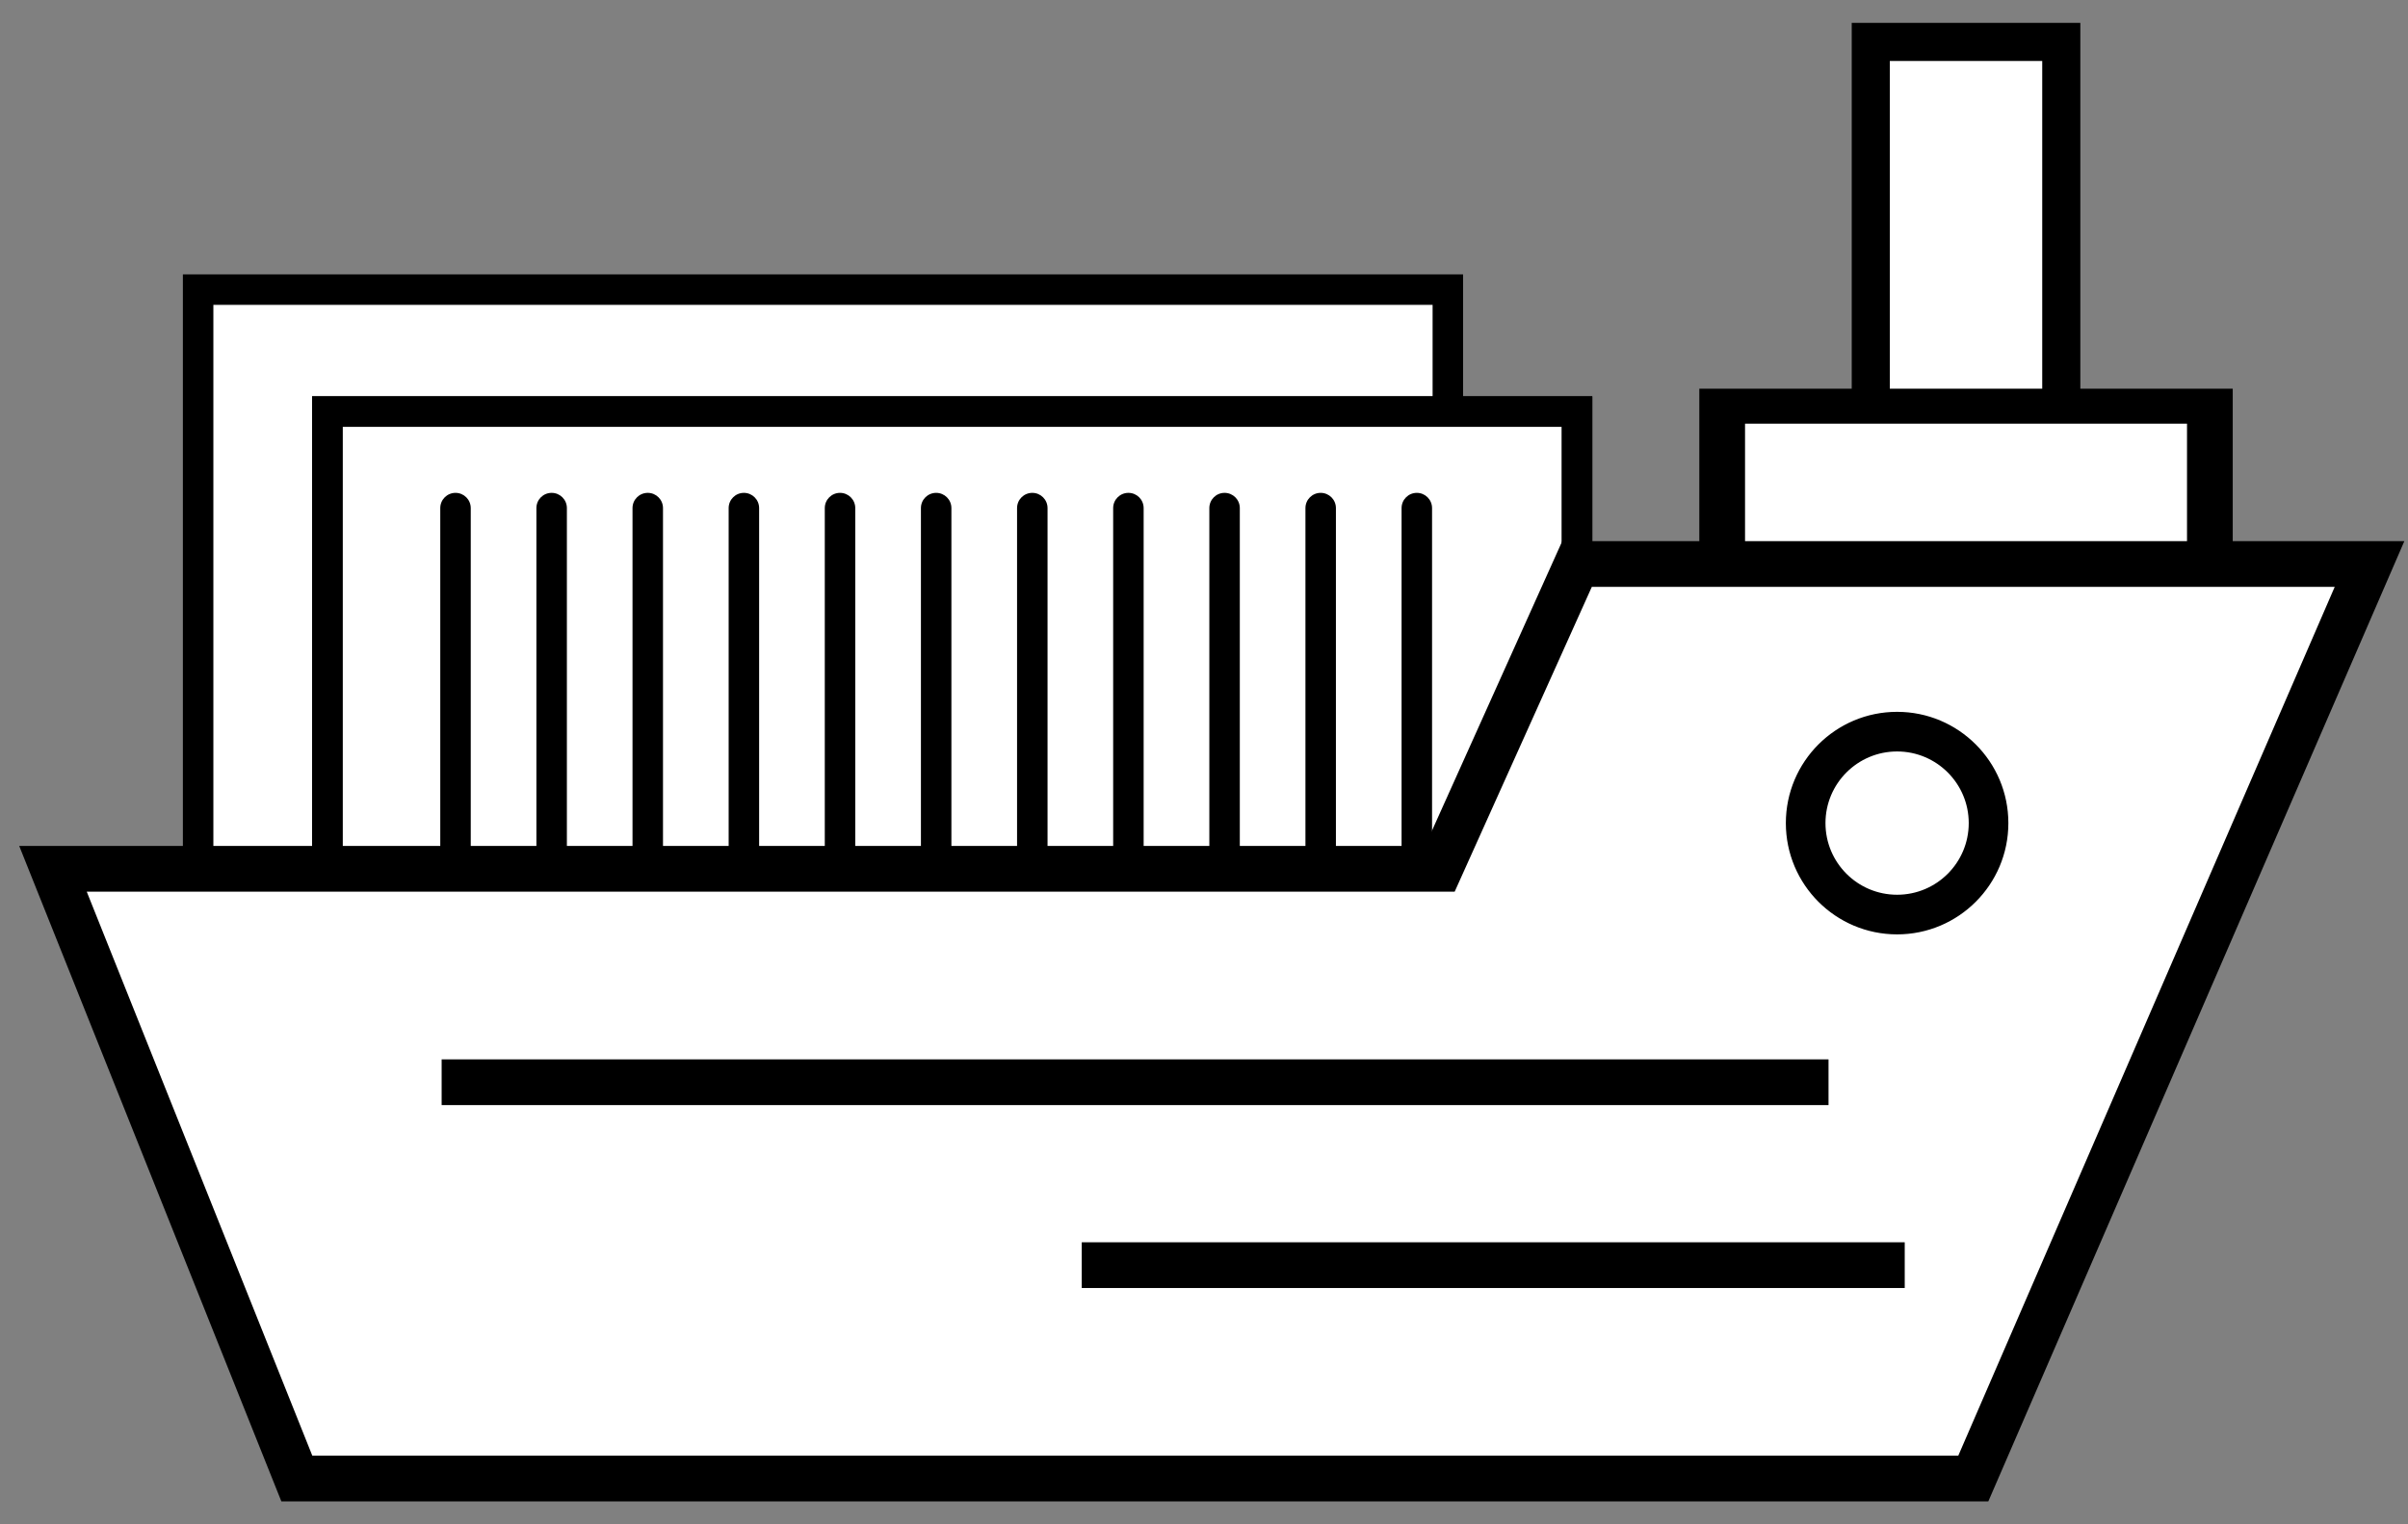
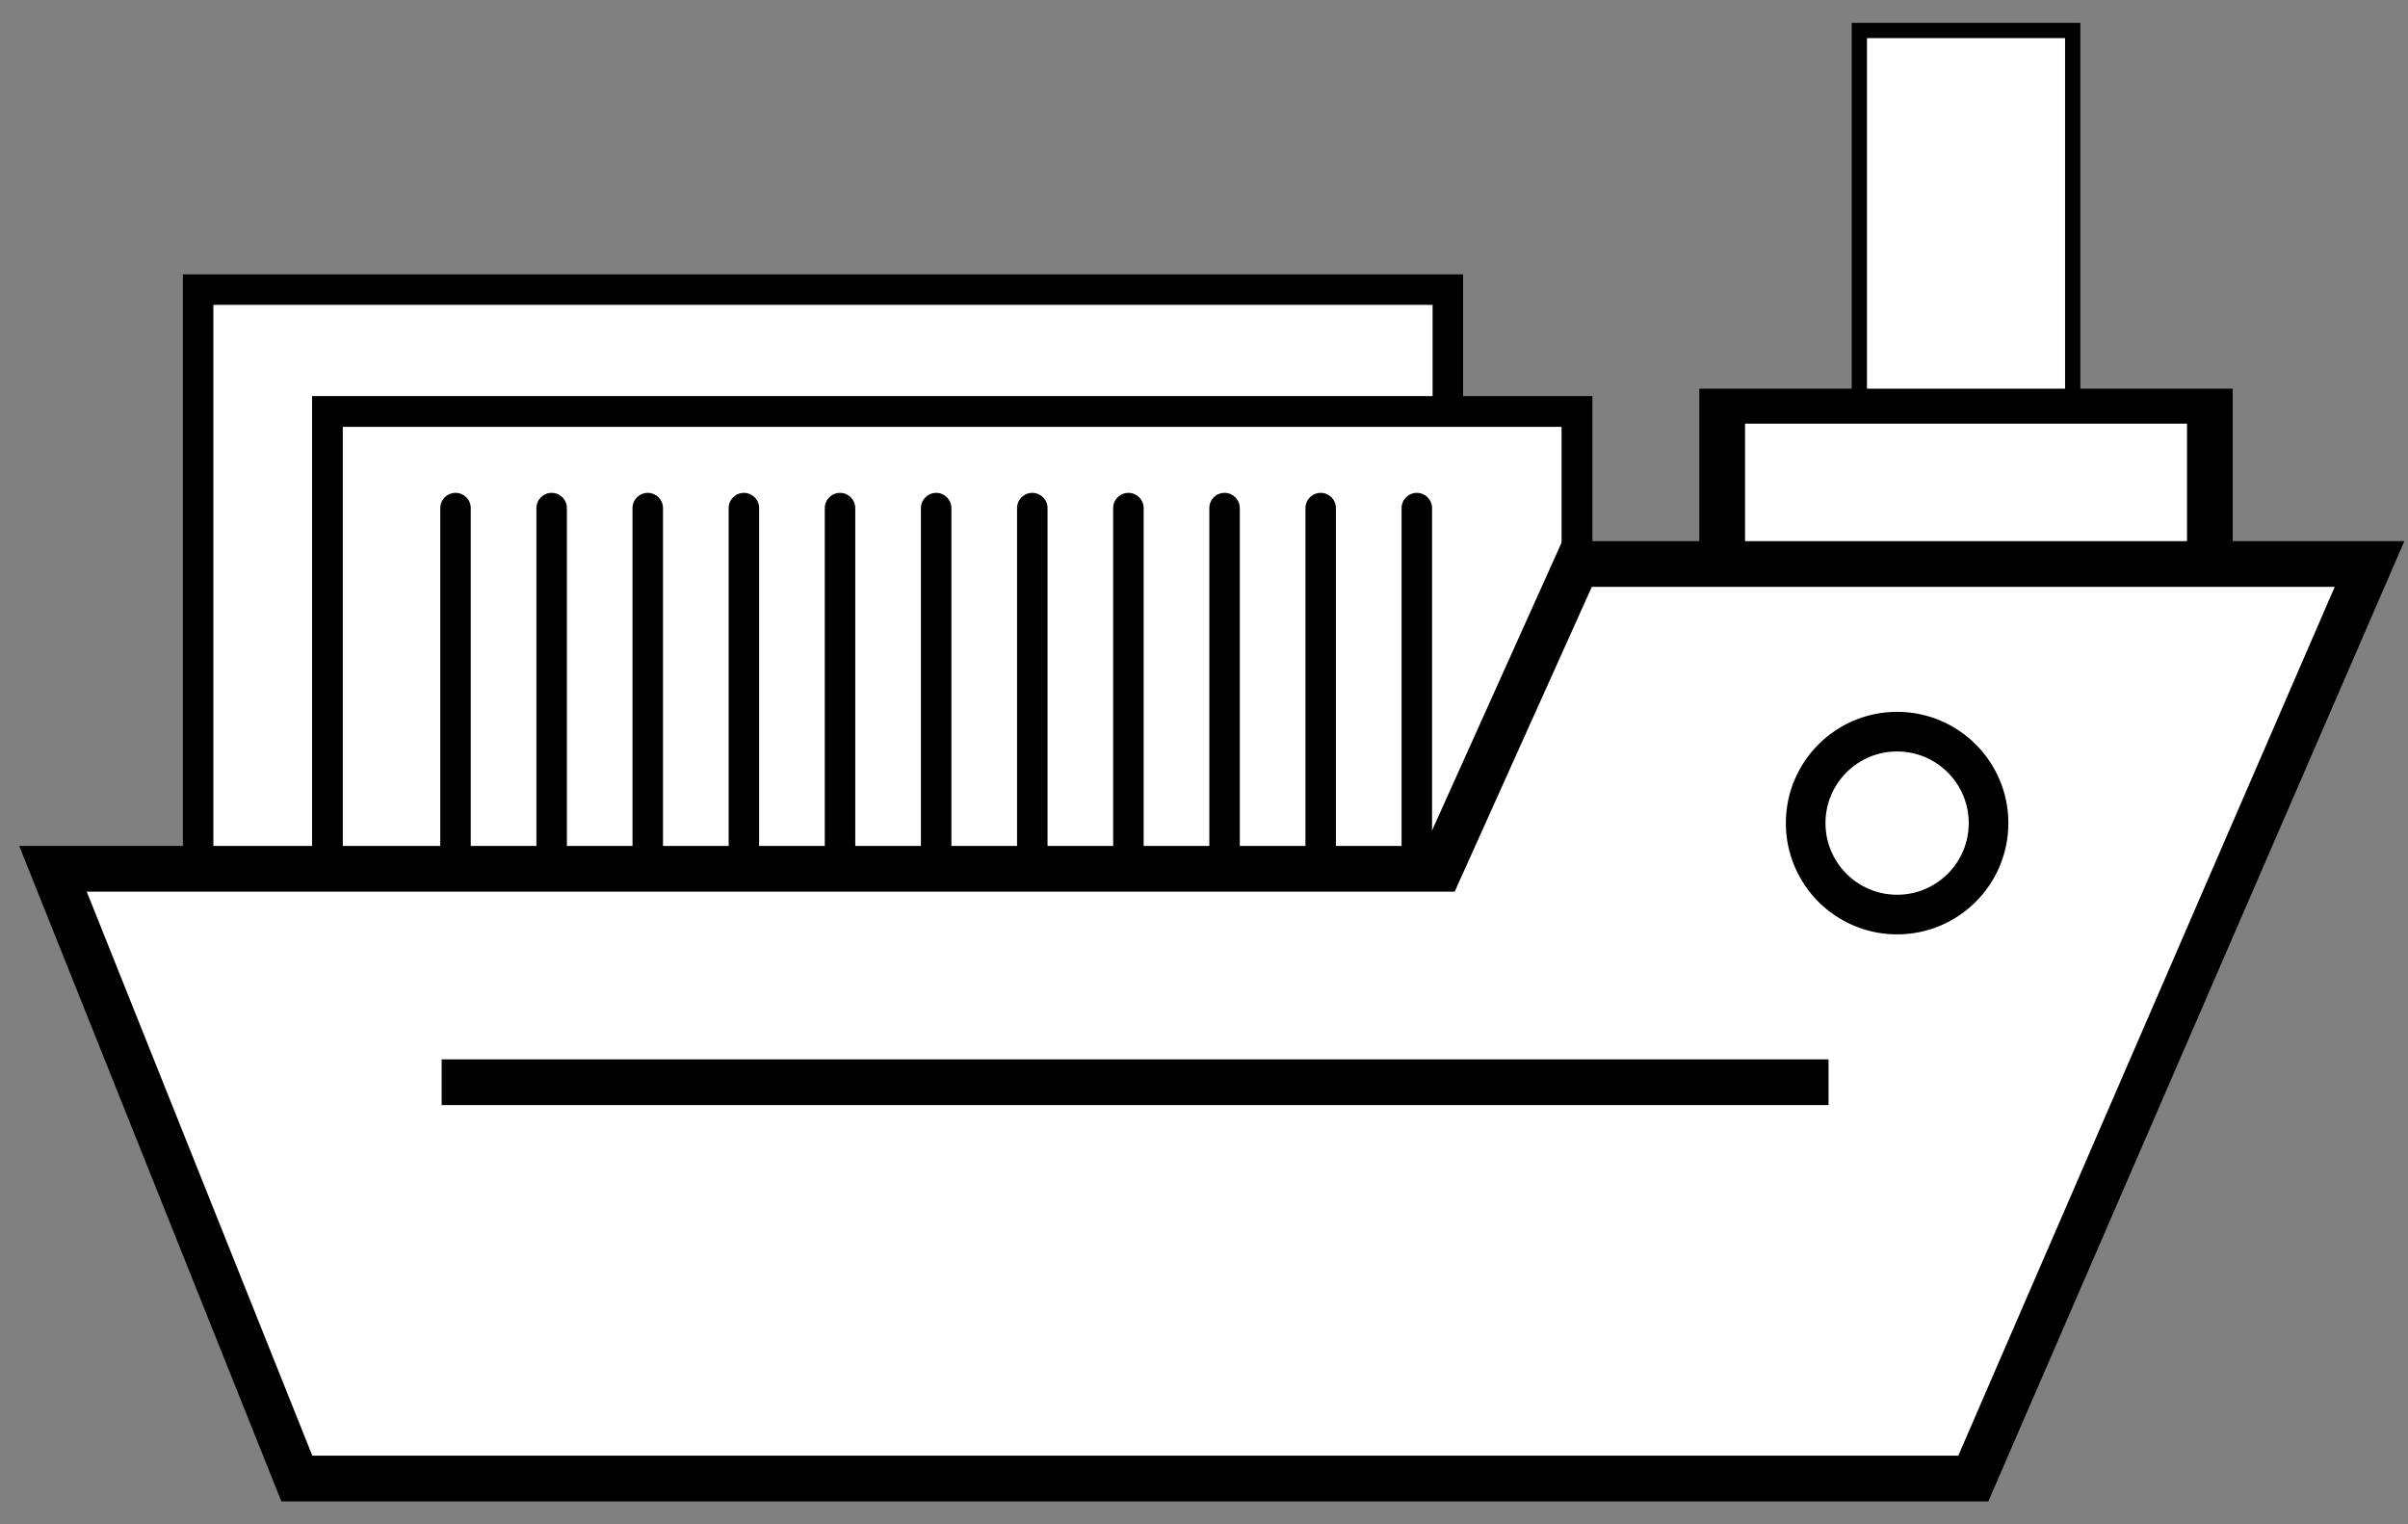
<svg xmlns="http://www.w3.org/2000/svg" width="79" height="50" viewBox="0 0 79 50" fill="none">
  <rect x="0" y="0" width="79" height="50" fill="#808080" stroke="none" />
  <path d="M61 1H68V19H61V1Z" fill="white" stroke="black" stroke-width="0.5" />
-   <path fill-rule="evenodd" clip-rule="evenodd" d="M67 2H62V18H67V2ZM61 1V19H68V1H61Z" fill="black" />
  <rect x="6.5" y="9.5" width="41" height="21" fill="white" stroke="black" />
-   <path d="M56 13H73V30H56V13Z" fill="white" />
+   <path d="M56 13H73V30H56V13" fill="white" />
  <path fill-rule="evenodd" clip-rule="evenodd" d="M72 13.647H57V23.353H72V13.647ZM56 13V24H73V13H56Z" fill="black" stroke="black" stroke-width="0.5" />
  <path d="M10.739 13.5H51.739V30.5H10.739V13.5Z" fill="white" />
  <path d="M10.739 13.5H51.739V30.5H10.739V13.5Z" stroke="black" />
  <path fill-rule="evenodd" clip-rule="evenodd" d="M10.239 13H52.239V33H10.239V13ZM11.239 14V32H51.239V14H11.239ZM14.944 16.167C15.22 16.167 15.444 16.39 15.444 16.667V30.238C15.444 30.514 15.22 30.738 14.944 30.738C14.668 30.738 14.444 30.514 14.444 30.238V16.667C14.444 16.39 14.668 16.167 14.944 16.167ZM18.098 16.167C18.374 16.167 18.598 16.39 18.598 16.667V30.238C18.598 30.514 18.374 30.738 18.098 30.738C17.821 30.738 17.598 30.514 17.598 30.238V16.667C17.598 16.39 17.821 16.167 18.098 16.167ZM21.251 16.167C21.527 16.167 21.751 16.39 21.751 16.667V30.238C21.751 30.514 21.527 30.738 21.251 30.738C20.975 30.738 20.751 30.514 20.751 30.238V16.667C20.751 16.39 20.975 16.167 21.251 16.167ZM24.405 16.167C24.681 16.167 24.905 16.39 24.905 16.667V30.238C24.905 30.514 24.681 30.738 24.405 30.738C24.129 30.738 23.905 30.514 23.905 30.238V16.667C23.905 16.39 24.129 16.167 24.405 16.167ZM27.559 16.167C27.835 16.167 28.059 16.39 28.059 16.667V30.238C28.059 30.514 27.835 30.738 27.559 30.738C27.283 30.738 27.059 30.514 27.059 30.238V16.667C27.059 16.39 27.283 16.167 27.559 16.167ZM30.713 16.167C30.989 16.167 31.213 16.39 31.213 16.667V30.238C31.213 30.514 30.989 30.738 30.713 30.738C30.437 30.738 30.213 30.514 30.213 30.238V16.667C30.213 16.39 30.437 16.167 30.713 16.167ZM33.867 16.167C34.143 16.167 34.367 16.39 34.367 16.667V30.238C34.367 30.514 34.143 30.738 33.867 30.738C33.591 30.738 33.367 30.514 33.367 30.238V16.667C33.367 16.39 33.591 16.167 33.867 16.167ZM37.02 16.167C37.297 16.167 37.52 16.39 37.52 16.667V30.238C37.52 30.514 37.297 30.738 37.02 30.738C36.744 30.738 36.52 30.514 36.52 30.238V16.667C36.52 16.39 36.744 16.167 37.02 16.167ZM40.175 16.167C40.451 16.167 40.675 16.39 40.675 16.667V30.238C40.675 30.514 40.451 30.738 40.175 30.738C39.898 30.738 39.675 30.514 39.675 30.238V16.667C39.675 16.39 39.898 16.167 40.175 16.167ZM43.328 16.167C43.604 16.167 43.828 16.39 43.828 16.667V30.238C43.828 30.514 43.604 30.738 43.328 30.738C43.052 30.738 42.828 30.514 42.828 30.238V16.667C42.828 16.39 43.052 16.167 43.328 16.167ZM46.482 16.167C46.758 16.167 46.982 16.39 46.982 16.667V30.238C46.982 30.514 46.758 30.738 46.482 30.738C46.206 30.738 45.982 30.514 45.982 30.238V16.667C45.982 16.39 46.206 16.167 46.482 16.167Z" fill="black" />
  <path d="M9.739 48.5L1.739 28.5H47.239L51.739 18.5H77.739L64.739 48.5H9.739Z" fill="white" />
  <path fill-rule="evenodd" clip-rule="evenodd" d="M51.415 18H78.5L65.067 49H9.4L1 28H46.915L51.415 18ZM52.062 19L47.562 29H2.477L10.077 48H64.41L76.977 19H52.062Z" fill="black" stroke="black" stroke-width="0.5" />
  <path fill-rule="evenodd" clip-rule="evenodd" d="M59.739 36H14.739V35H59.739V36Z" fill="black" stroke="black" stroke-width="0.5" />
-   <path fill-rule="evenodd" clip-rule="evenodd" d="M62.239 42H35.739V41H62.239V42Z" fill="black" stroke="black" stroke-width="0.5" />
  <path fill-rule="evenodd" clip-rule="evenodd" d="M62.239 29.5C63.619 29.5 64.739 28.381 64.739 27C64.739 25.619 63.619 24.5 62.239 24.5C60.858 24.5 59.739 25.619 59.739 27C59.739 28.381 60.858 29.5 62.239 29.5ZM62.239 30.5C64.171 30.5 65.739 28.933 65.739 27C65.739 25.067 64.171 23.5 62.239 23.5C60.306 23.5 58.739 25.067 58.739 27C58.739 28.933 60.306 30.5 62.239 30.5Z" fill="black" stroke="black" stroke-width="0.3" />
</svg>